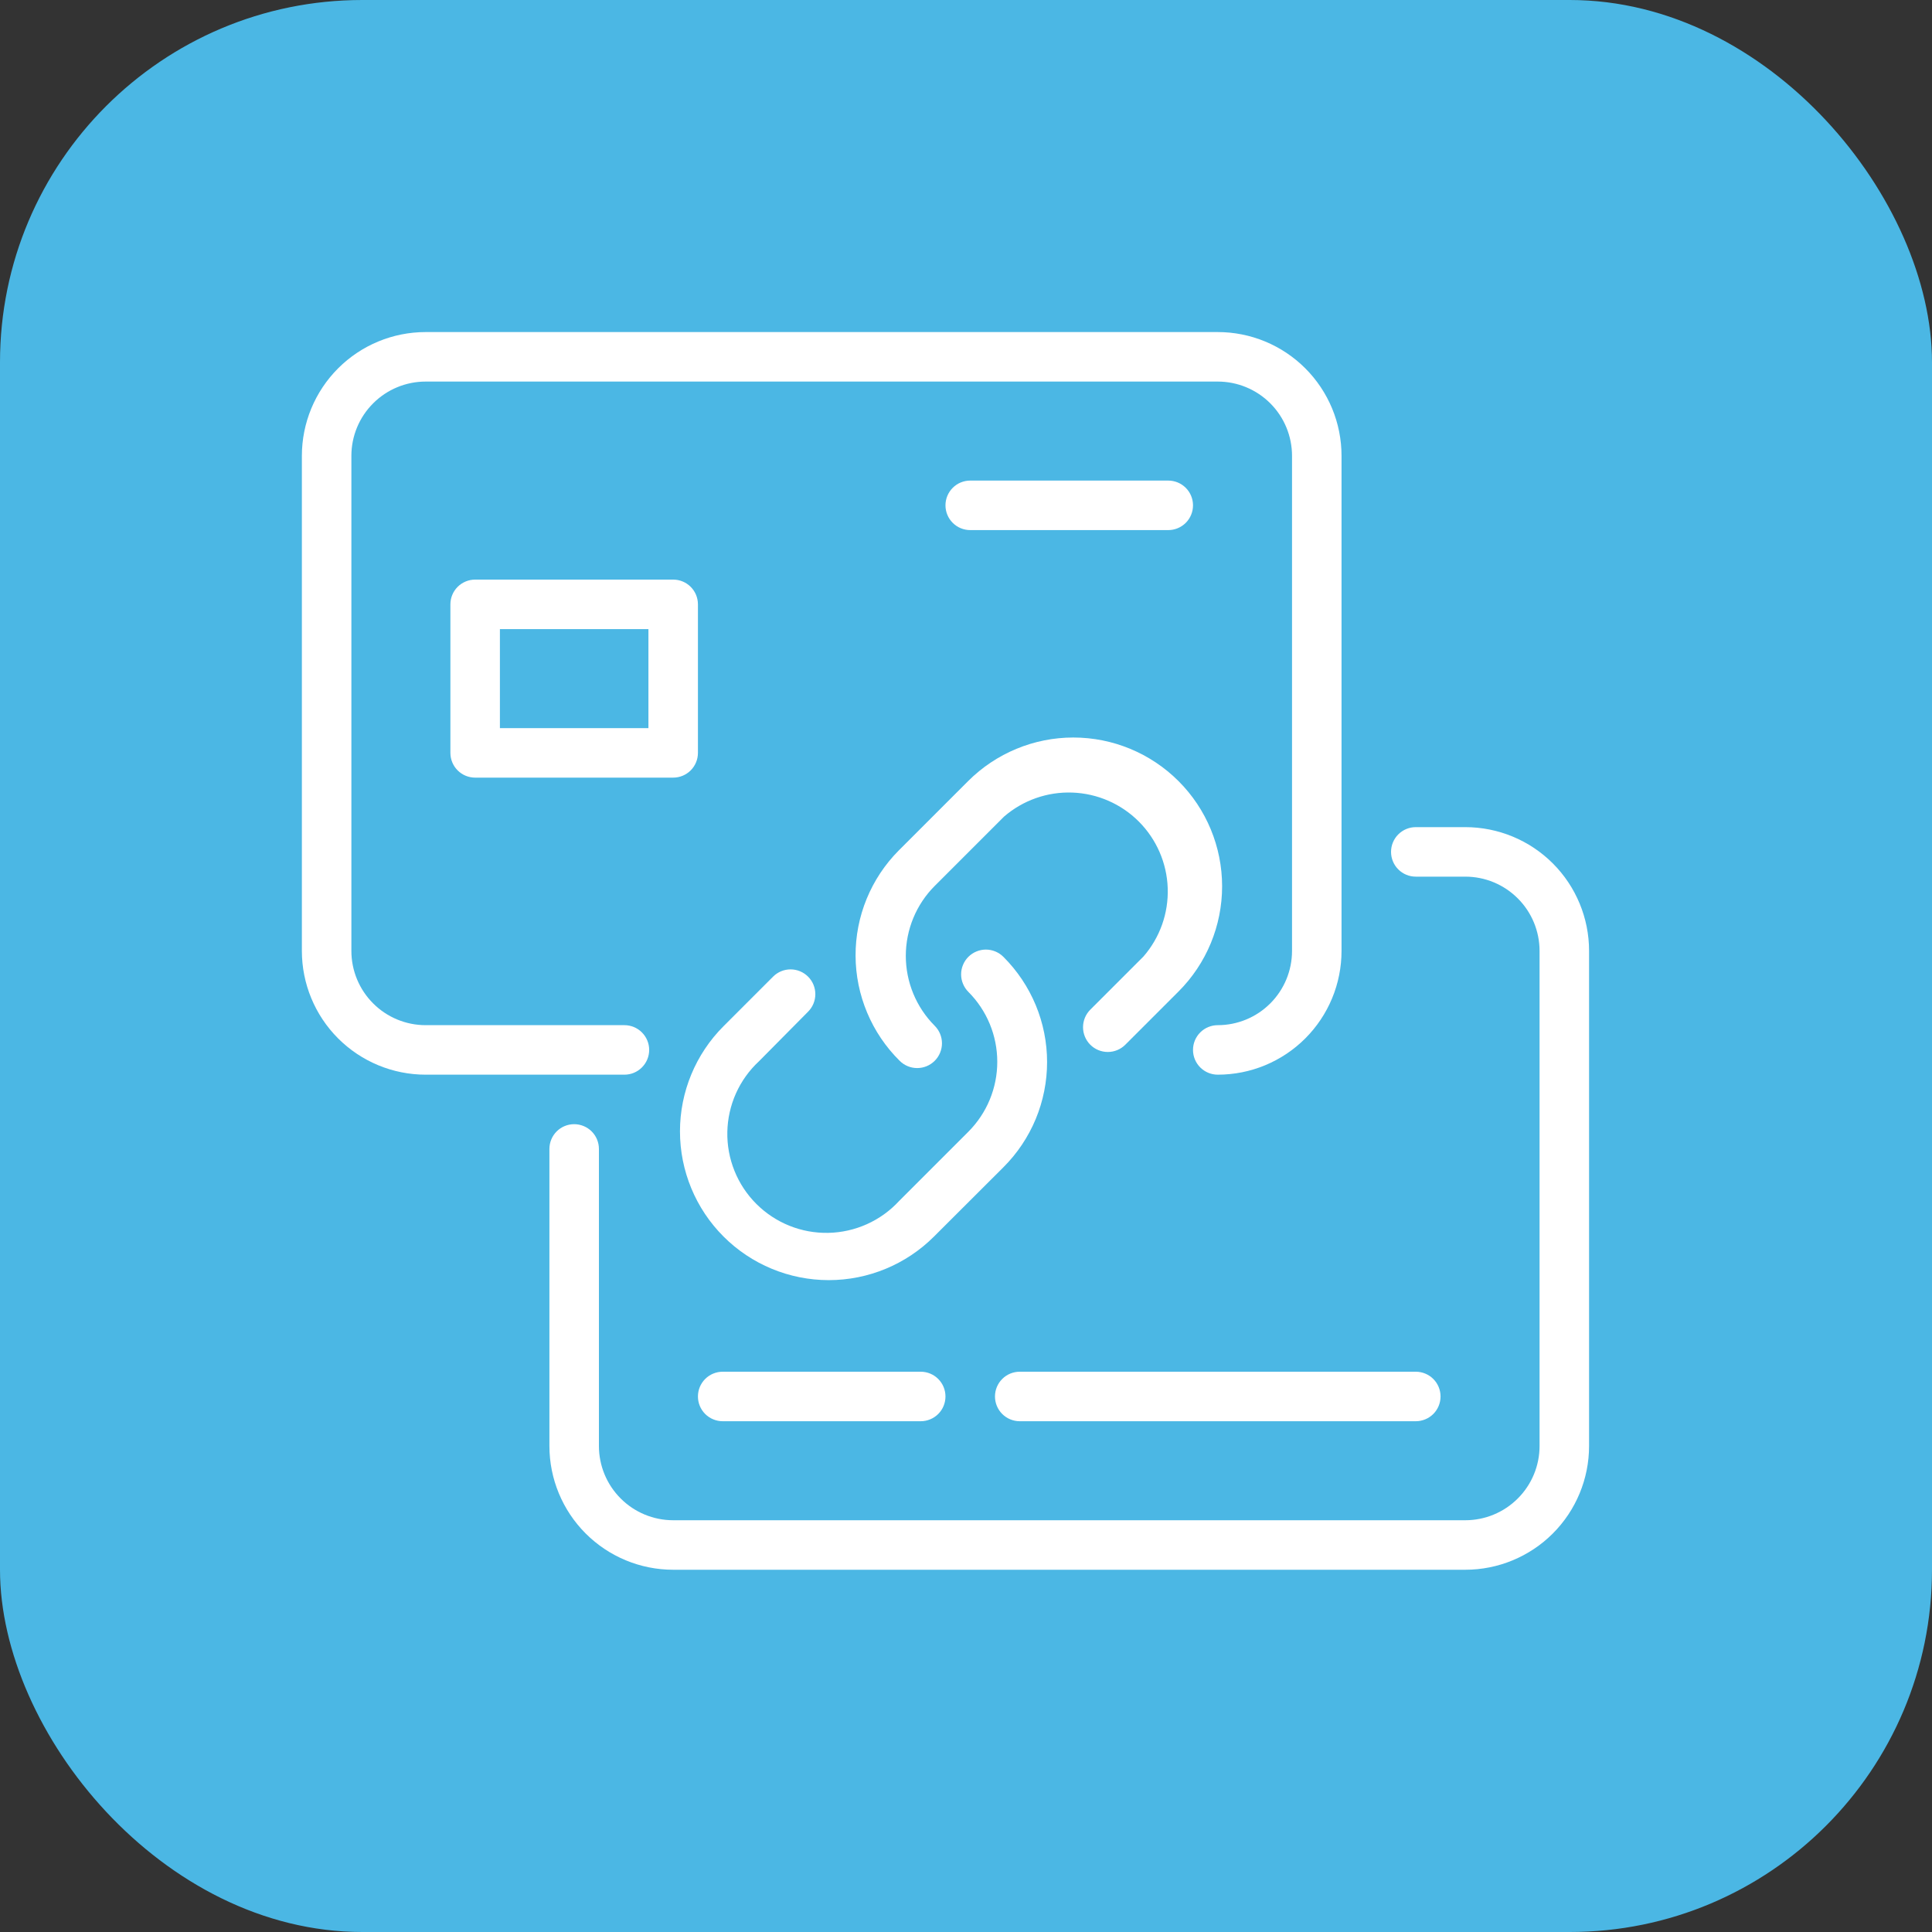
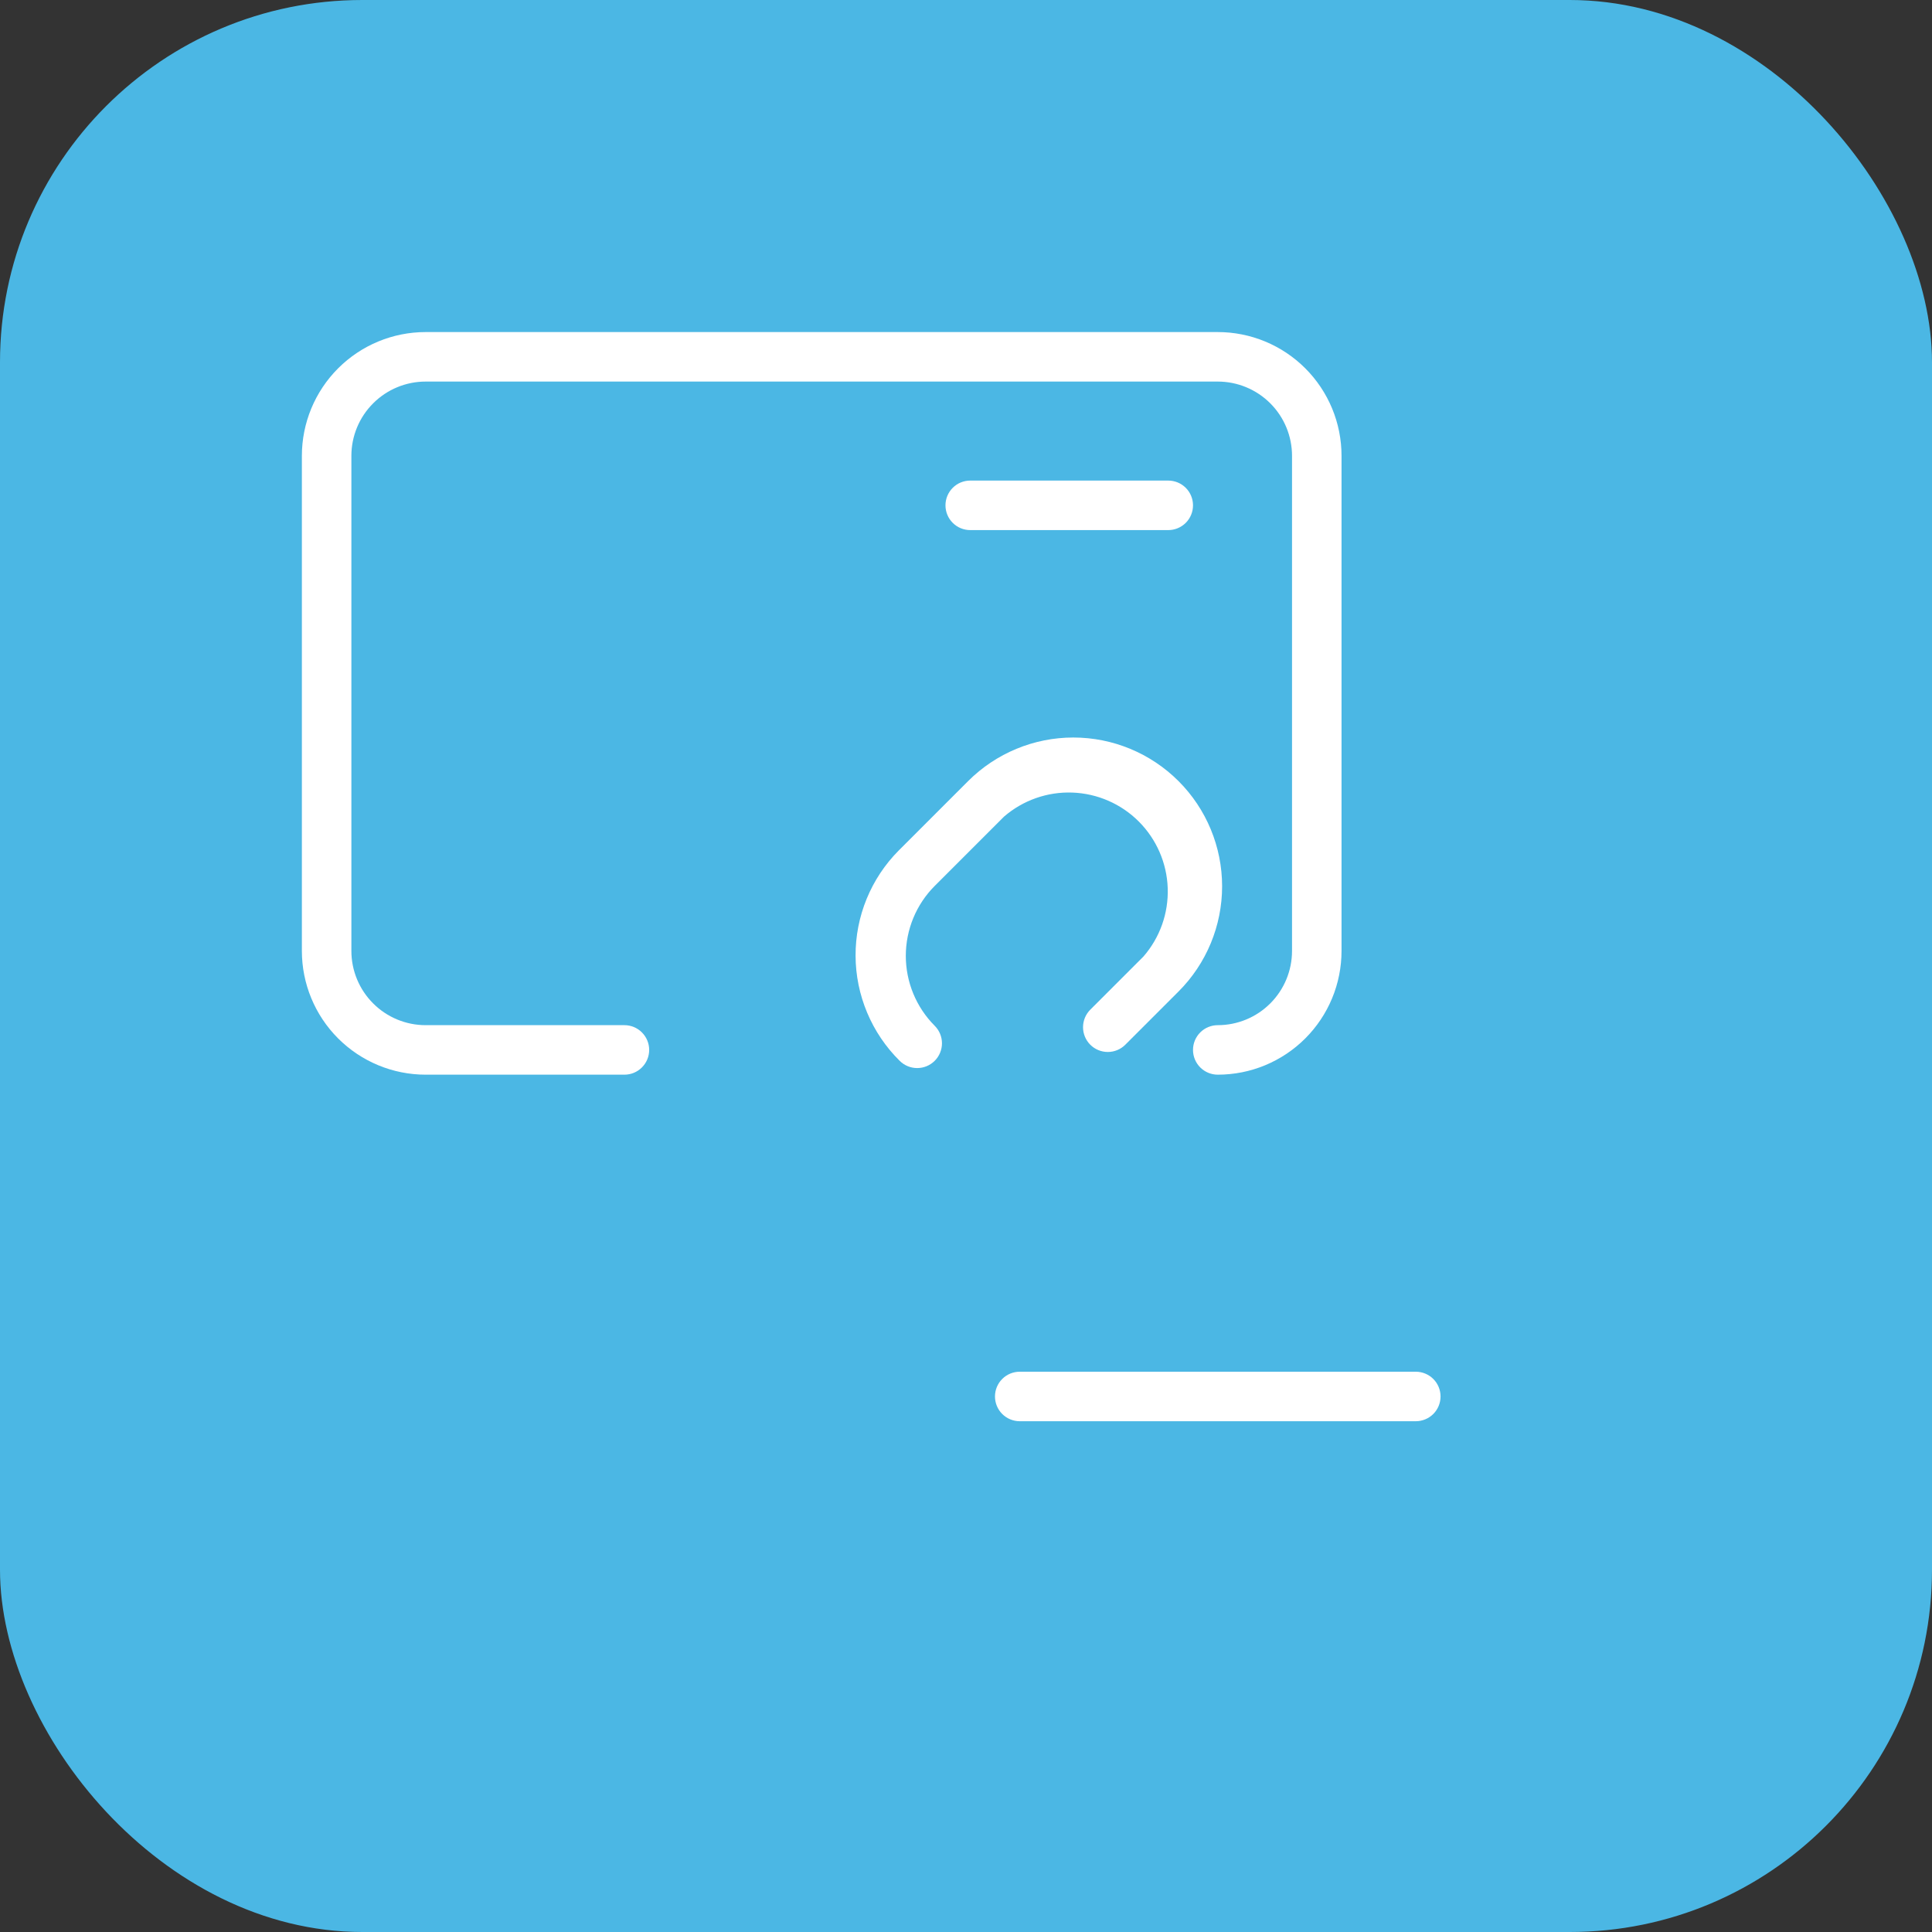
<svg xmlns="http://www.w3.org/2000/svg" width="64" height="64" viewBox="0 0 64 64" fill="none">
  <rect x="0" y="0" width="64" height="64" fill="#333333" stroke="none" />
  <rect width="64" height="64" rx="12" fill="#4BB7E4" />
  <path d="M29.803 35.141C29.957 35.295 30.166 35.381 30.383 35.381C30.601 35.381 30.809 35.295 30.963 35.141C31.117 34.987 31.204 34.778 31.204 34.561C31.204 34.343 31.117 34.134 30.963 33.98C30.35 33.366 30.006 32.532 30.006 31.664C30.006 30.796 30.35 29.962 30.963 29.348L33.259 27.052C33.887 26.509 34.697 26.224 35.526 26.255C36.355 26.286 37.141 26.629 37.727 27.217C38.312 27.804 38.654 28.591 38.682 29.42C38.711 30.249 38.424 31.058 37.88 31.684L36.117 33.447C35.963 33.601 35.877 33.81 35.877 34.028C35.877 34.245 35.963 34.454 36.117 34.608C36.271 34.762 36.48 34.848 36.697 34.848C36.915 34.848 37.123 34.762 37.277 34.608L39.04 32.845C39.965 31.921 40.484 30.667 40.484 29.36C40.484 28.053 39.965 26.799 39.04 25.875C38.116 24.951 36.862 24.431 35.555 24.431C34.248 24.431 32.995 24.951 32.07 25.875L29.774 28.171C29.317 28.63 28.956 29.174 28.71 29.773C28.464 30.372 28.339 31.014 28.342 31.662C28.344 32.309 28.475 32.95 28.726 33.547C28.976 34.144 29.343 34.686 29.803 35.141Z" fill="white" />
-   <path d="M26.769 33.513C26.923 33.359 27.009 33.151 27.009 32.933C27.009 32.715 26.923 32.507 26.769 32.353C26.615 32.199 26.406 32.112 26.189 32.112C25.971 32.112 25.762 32.199 25.609 32.353L23.969 33.993C23.044 34.917 22.525 36.171 22.525 37.478C22.525 38.785 23.044 40.039 23.969 40.963C24.893 41.887 26.147 42.406 27.454 42.406C28.761 42.406 30.014 41.887 30.939 40.963L33.239 38.667C33.697 38.21 34.061 37.667 34.31 37.069C34.558 36.471 34.686 35.829 34.686 35.182C34.686 34.534 34.558 33.893 34.31 33.295C34.061 32.697 33.697 32.154 33.239 31.697C33.163 31.621 33.072 31.56 32.973 31.519C32.873 31.478 32.766 31.456 32.659 31.456C32.551 31.456 32.444 31.478 32.345 31.519C32.245 31.56 32.155 31.621 32.078 31.697C32.002 31.773 31.942 31.863 31.901 31.963C31.859 32.063 31.838 32.169 31.838 32.277C31.838 32.385 31.859 32.491 31.901 32.591C31.942 32.691 32.002 32.781 32.078 32.857C32.692 33.472 33.036 34.305 33.036 35.174C33.036 36.042 32.692 36.875 32.078 37.49L29.782 39.786C29.483 40.111 29.121 40.371 28.718 40.552C28.315 40.733 27.88 40.831 27.439 40.84C26.997 40.849 26.559 40.769 26.149 40.604C25.739 40.439 25.367 40.193 25.055 39.881C24.742 39.569 24.496 39.197 24.331 38.787C24.166 38.378 24.085 37.939 24.094 37.498C24.102 37.056 24.2 36.621 24.38 36.218C24.561 35.815 24.821 35.453 25.145 35.153L26.769 33.513Z" fill="white" />
  <path d="M10 31.5C10 32.587 10.432 33.63 11.201 34.399C11.97 35.168 13.013 35.6 14.1 35.6H20.685C20.902 35.6 21.111 35.514 21.264 35.36C21.418 35.206 21.505 34.998 21.505 34.78C21.505 34.562 21.418 34.354 21.264 34.2C21.111 34.046 20.902 33.96 20.685 33.96H14.1C13.448 33.96 12.822 33.701 12.361 33.239C11.899 32.778 11.64 32.152 11.64 31.5V15.1C11.64 14.448 11.899 13.822 12.361 13.361C12.822 12.899 13.448 12.64 14.1 12.64H40.34C40.992 12.64 41.618 12.899 42.08 13.361C42.541 13.822 42.8 14.448 42.8 15.1V31.5C42.8 32.152 42.541 32.778 42.08 33.239C41.618 33.701 40.992 33.96 40.34 33.96C40.123 33.96 39.914 34.046 39.76 34.2C39.606 34.354 39.52 34.562 39.52 34.78C39.52 34.998 39.606 35.206 39.76 35.36C39.914 35.514 40.123 35.6 40.34 35.6C40.878 35.6 41.412 35.494 41.909 35.288C42.406 35.082 42.858 34.78 43.239 34.399C43.62 34.018 43.922 33.566 44.128 33.069C44.334 32.572 44.44 32.038 44.44 31.5V15.1C44.44 14.562 44.334 14.028 44.128 13.531C43.922 13.034 43.62 12.582 43.239 12.201C42.858 11.82 42.406 11.518 41.909 11.312C41.412 11.106 40.878 11 40.34 11H14.1C13.013 11 11.97 11.432 11.201 12.201C10.432 12.97 10 14.013 10 15.1V31.5Z" fill="white" />
-   <path d="M52.64 31.5C52.64 30.413 52.208 29.37 51.439 28.601C50.67 27.832 49.627 27.4 48.54 27.4H46.9C46.682 27.4 46.474 27.486 46.32 27.64C46.166 27.794 46.08 28.003 46.08 28.22C46.08 28.438 46.166 28.646 46.32 28.8C46.474 28.954 46.682 29.04 46.9 29.04H48.54C49.192 29.04 49.818 29.299 50.279 29.761C50.741 30.222 51 30.848 51 31.5V47.9C51 48.553 50.741 49.178 50.279 49.639C49.818 50.101 49.192 50.36 48.54 50.36H22.3C21.648 50.36 21.022 50.101 20.561 49.639C20.099 49.178 19.84 48.553 19.84 47.9V38.06C19.84 37.843 19.754 37.634 19.6 37.48C19.446 37.326 19.237 37.24 19.02 37.24C18.802 37.24 18.594 37.326 18.44 37.48C18.286 37.634 18.2 37.843 18.2 38.06V47.9C18.2 48.987 18.632 50.03 19.401 50.799C20.17 51.568 21.213 52 22.3 52H48.54C49.627 52 50.67 51.568 51.439 50.799C52.208 50.03 52.64 48.987 52.64 47.9V31.5Z" fill="white" />
-   <path d="M22.3 19.2H15.74C15.523 19.2 15.314 19.286 15.16 19.44C15.006 19.594 14.92 19.802 14.92 20.02V24.94C14.92 25.157 15.006 25.366 15.16 25.52C15.314 25.674 15.523 25.76 15.74 25.76H22.3C22.517 25.76 22.726 25.674 22.88 25.52C23.034 25.366 23.12 25.157 23.12 24.94V20.02C23.12 19.802 23.034 19.594 22.88 19.44C22.726 19.286 22.517 19.2 22.3 19.2ZM21.48 24.12H16.56V20.84H21.48V24.12Z" fill="white" />
-   <path d="M23.94 45.44C23.723 45.44 23.514 45.526 23.36 45.68C23.206 45.834 23.12 46.042 23.12 46.26C23.12 46.477 23.206 46.686 23.36 46.84C23.514 46.993 23.723 47.08 23.94 47.08H30.5C30.718 47.08 30.926 46.993 31.08 46.84C31.234 46.686 31.32 46.477 31.32 46.26C31.32 46.042 31.234 45.834 31.08 45.68C30.926 45.526 30.718 45.44 30.5 45.44H23.94Z" fill="white" />
  <path d="M32.96 46.26C32.96 46.477 33.046 46.686 33.2 46.84C33.354 46.993 33.562 47.08 33.78 47.08H46.9C47.117 47.08 47.326 46.993 47.48 46.84C47.634 46.686 47.72 46.477 47.72 46.26C47.72 46.042 47.634 45.834 47.48 45.68C47.326 45.526 47.117 45.44 46.9 45.44H33.78C33.562 45.44 33.354 45.526 33.2 45.68C33.046 45.834 32.96 46.042 32.96 46.26Z" fill="white" />
  <path d="M38.7 17.56C38.917 17.56 39.126 17.474 39.28 17.32C39.434 17.166 39.52 16.957 39.52 16.74C39.52 16.523 39.434 16.314 39.28 16.16C39.126 16.006 38.917 15.92 38.7 15.92H32.14C31.922 15.92 31.714 16.006 31.56 16.16C31.406 16.314 31.32 16.523 31.32 16.74C31.32 16.957 31.406 17.166 31.56 17.32C31.714 17.474 31.922 17.56 32.14 17.56H38.7Z" fill="white" />
</svg>